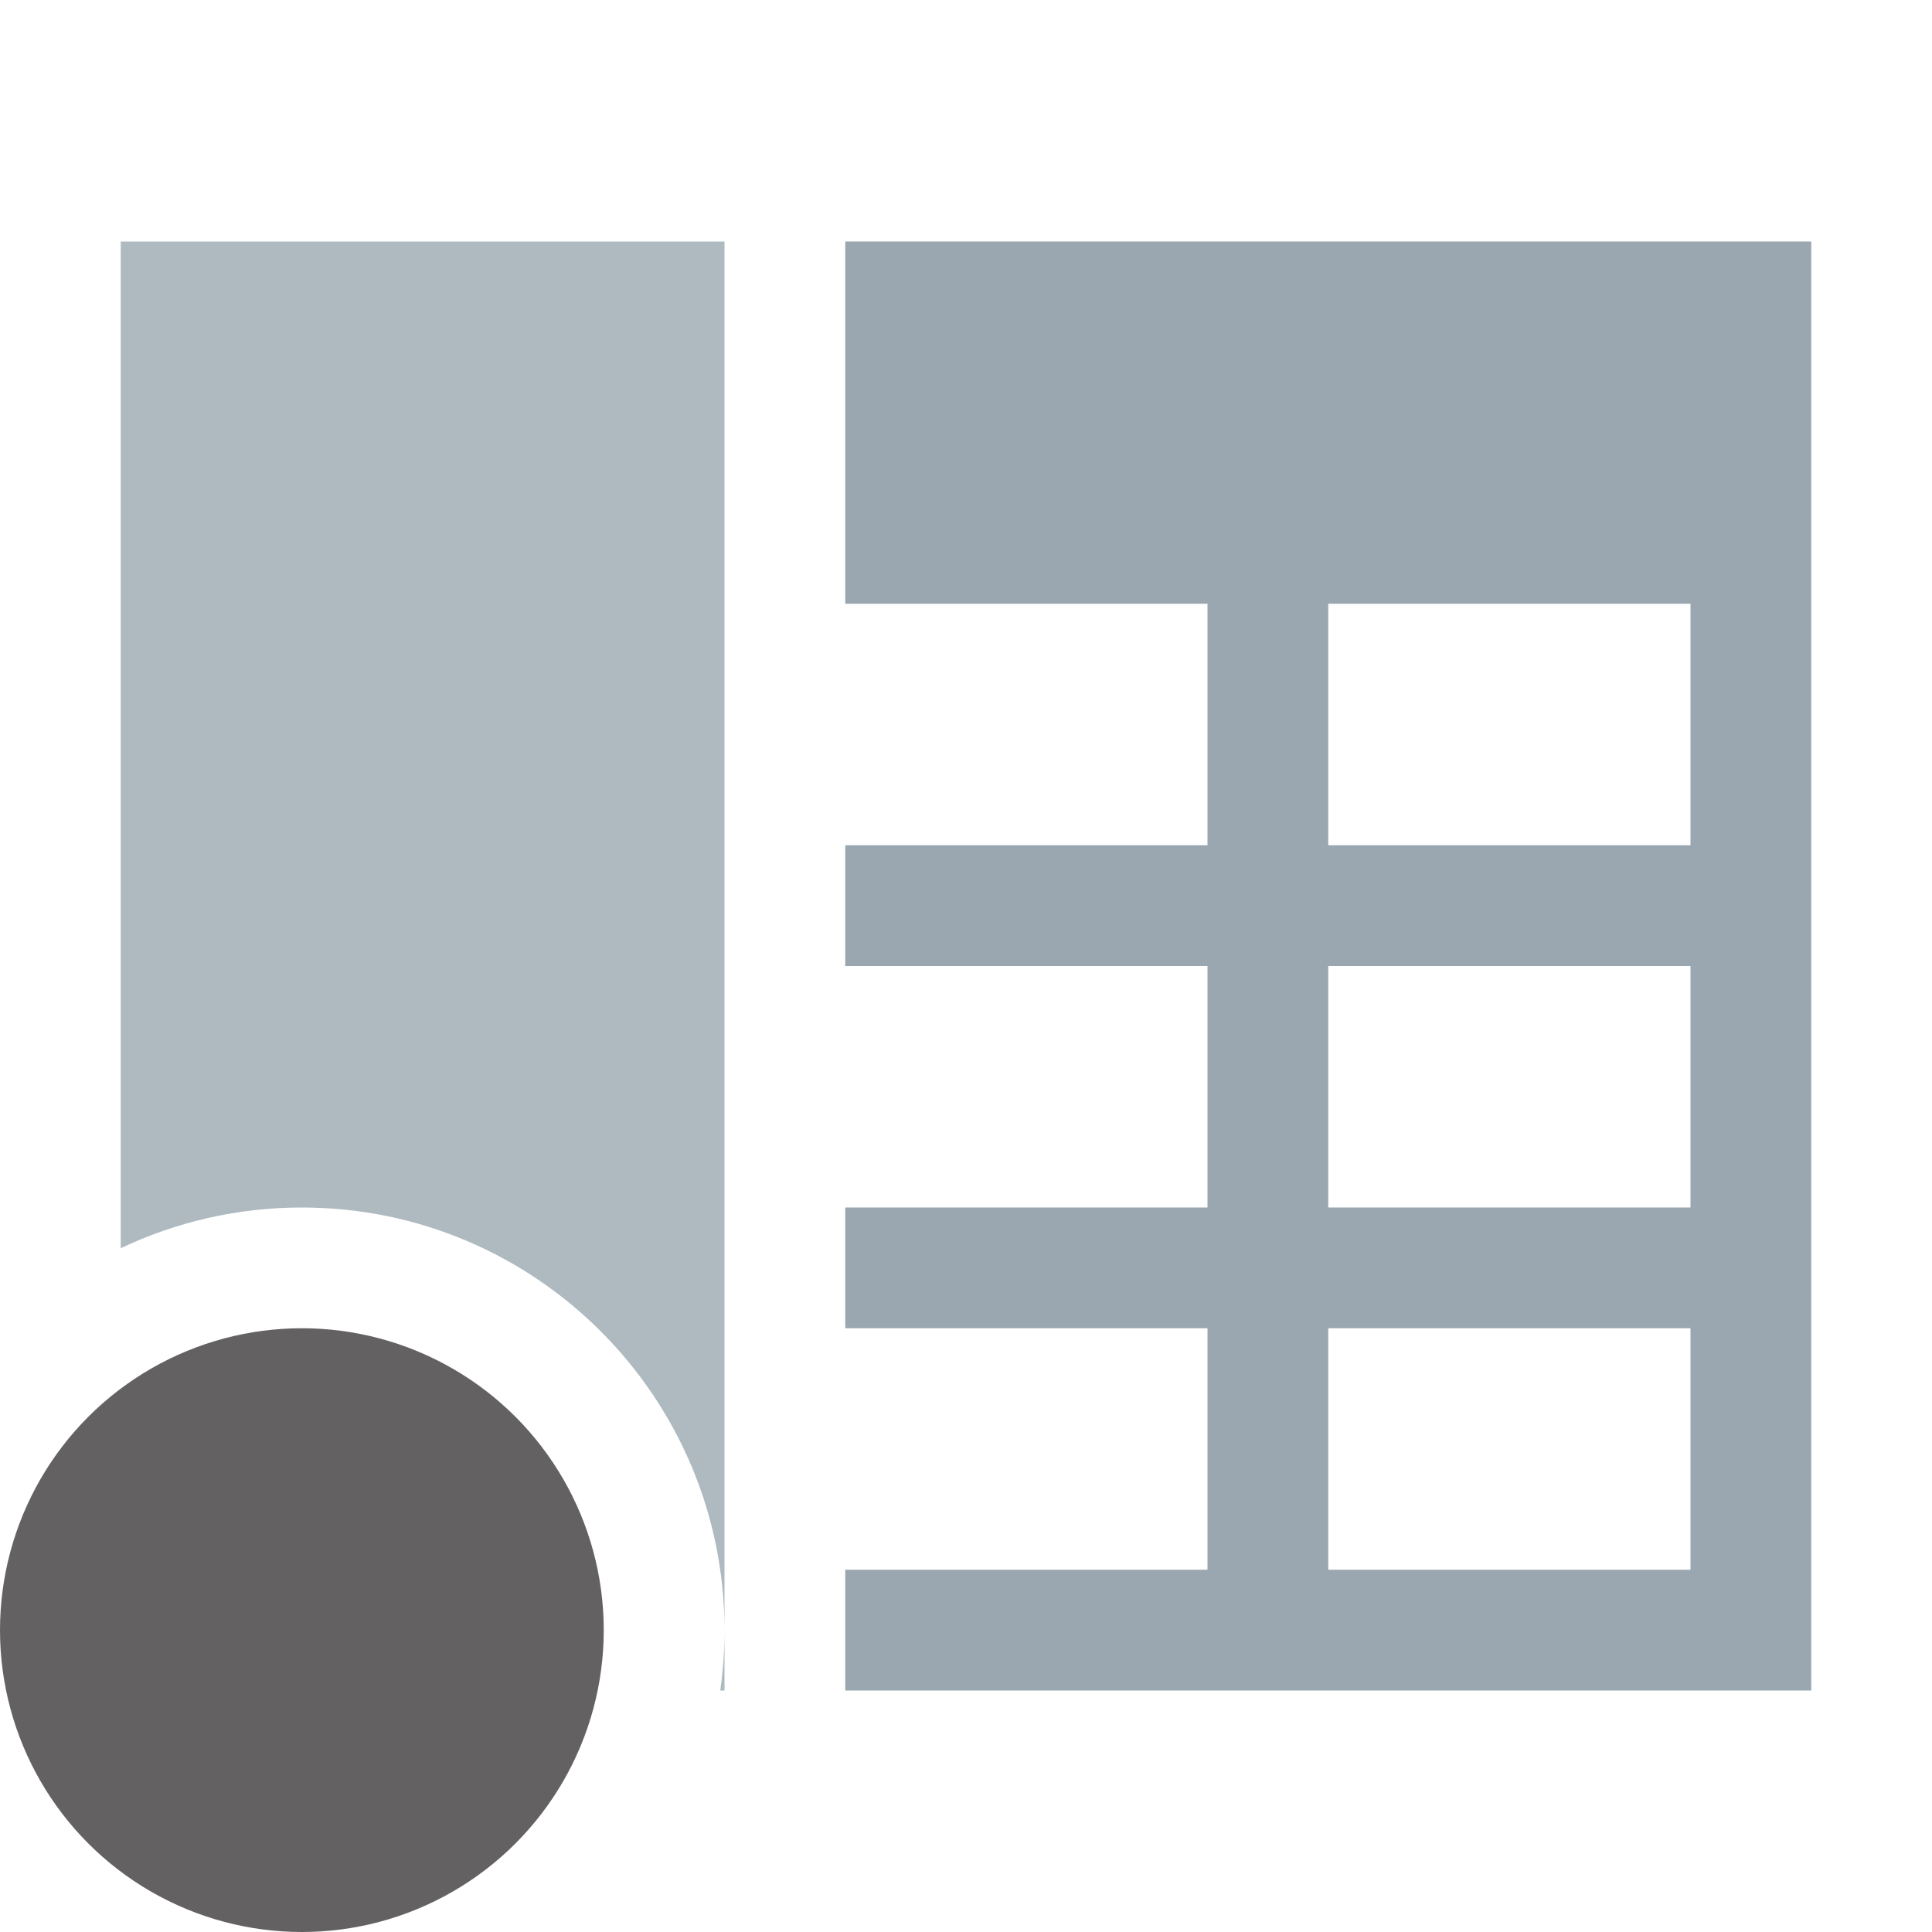
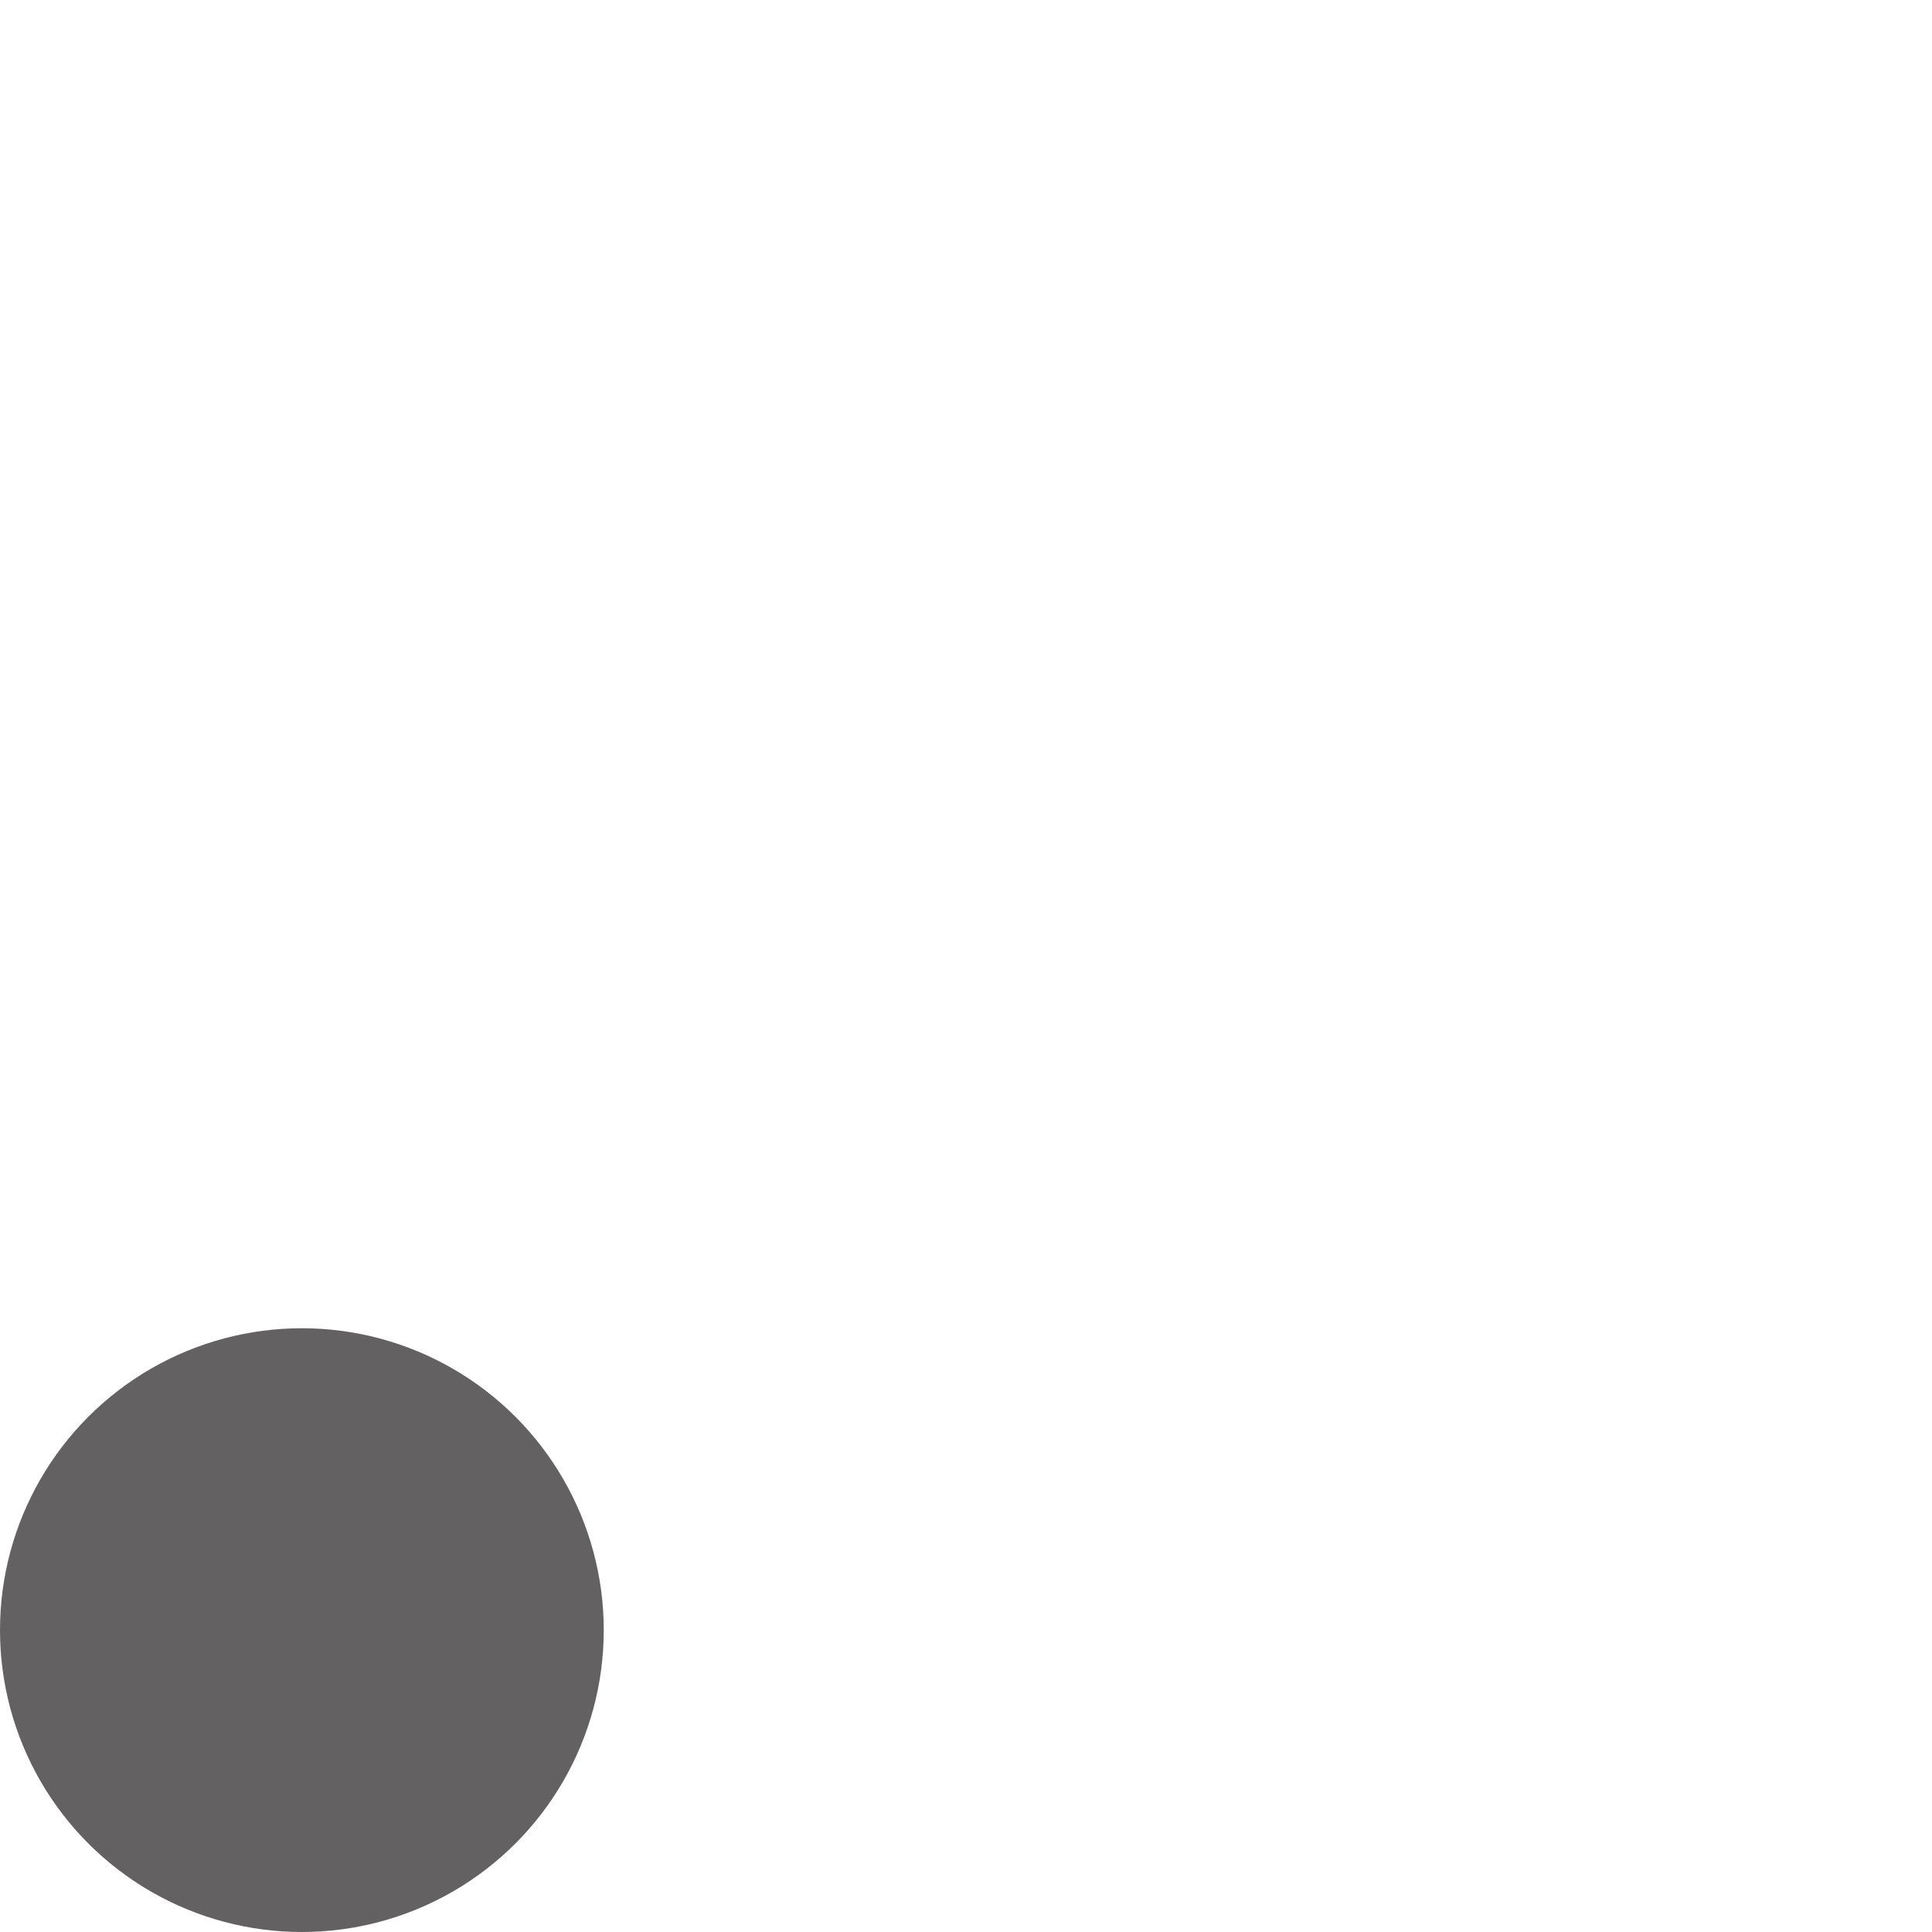
<svg xmlns="http://www.w3.org/2000/svg" width="16" height="16" viewBox="0 0 16 16">
  <g fill="none" fill-rule="evenodd" transform="matrix(-1 0 0 1 15 2)">
-     <path fill="#9AA7B0" fill-opacity=".8" d="M14,8.337 C13.545,8.121 13.037,8 12.5,8 C10.567,8 9,9.567 9,11.5 C9,11.67 9.012,11.837 9.035,12 L9,12 L9,0 L14,0 L14,8.337 Z" />
-     <path fill="#9AA7B0" d="M1,11 L4,11 L4,9 L1,9 L1,11 Z M1,12 L0,12 L0,3 L0,0 L8,0 L8,3 L5,3 L5,5 L8,5 L8,6 L5,6 L5,8 L8,8 L8,9 L5,9 L5,11 L8,11 L8,12 L1,12 Z M1,8 L4,8 L4,6 L1,6 L1,8 Z M1,5 L4,5 L4,3 L1,3 L1,5 Z" />
    <circle cx="12.5" cy="11.5" r="2.5" fill="#231F20" fill-opacity=".7" />
  </g>
</svg>